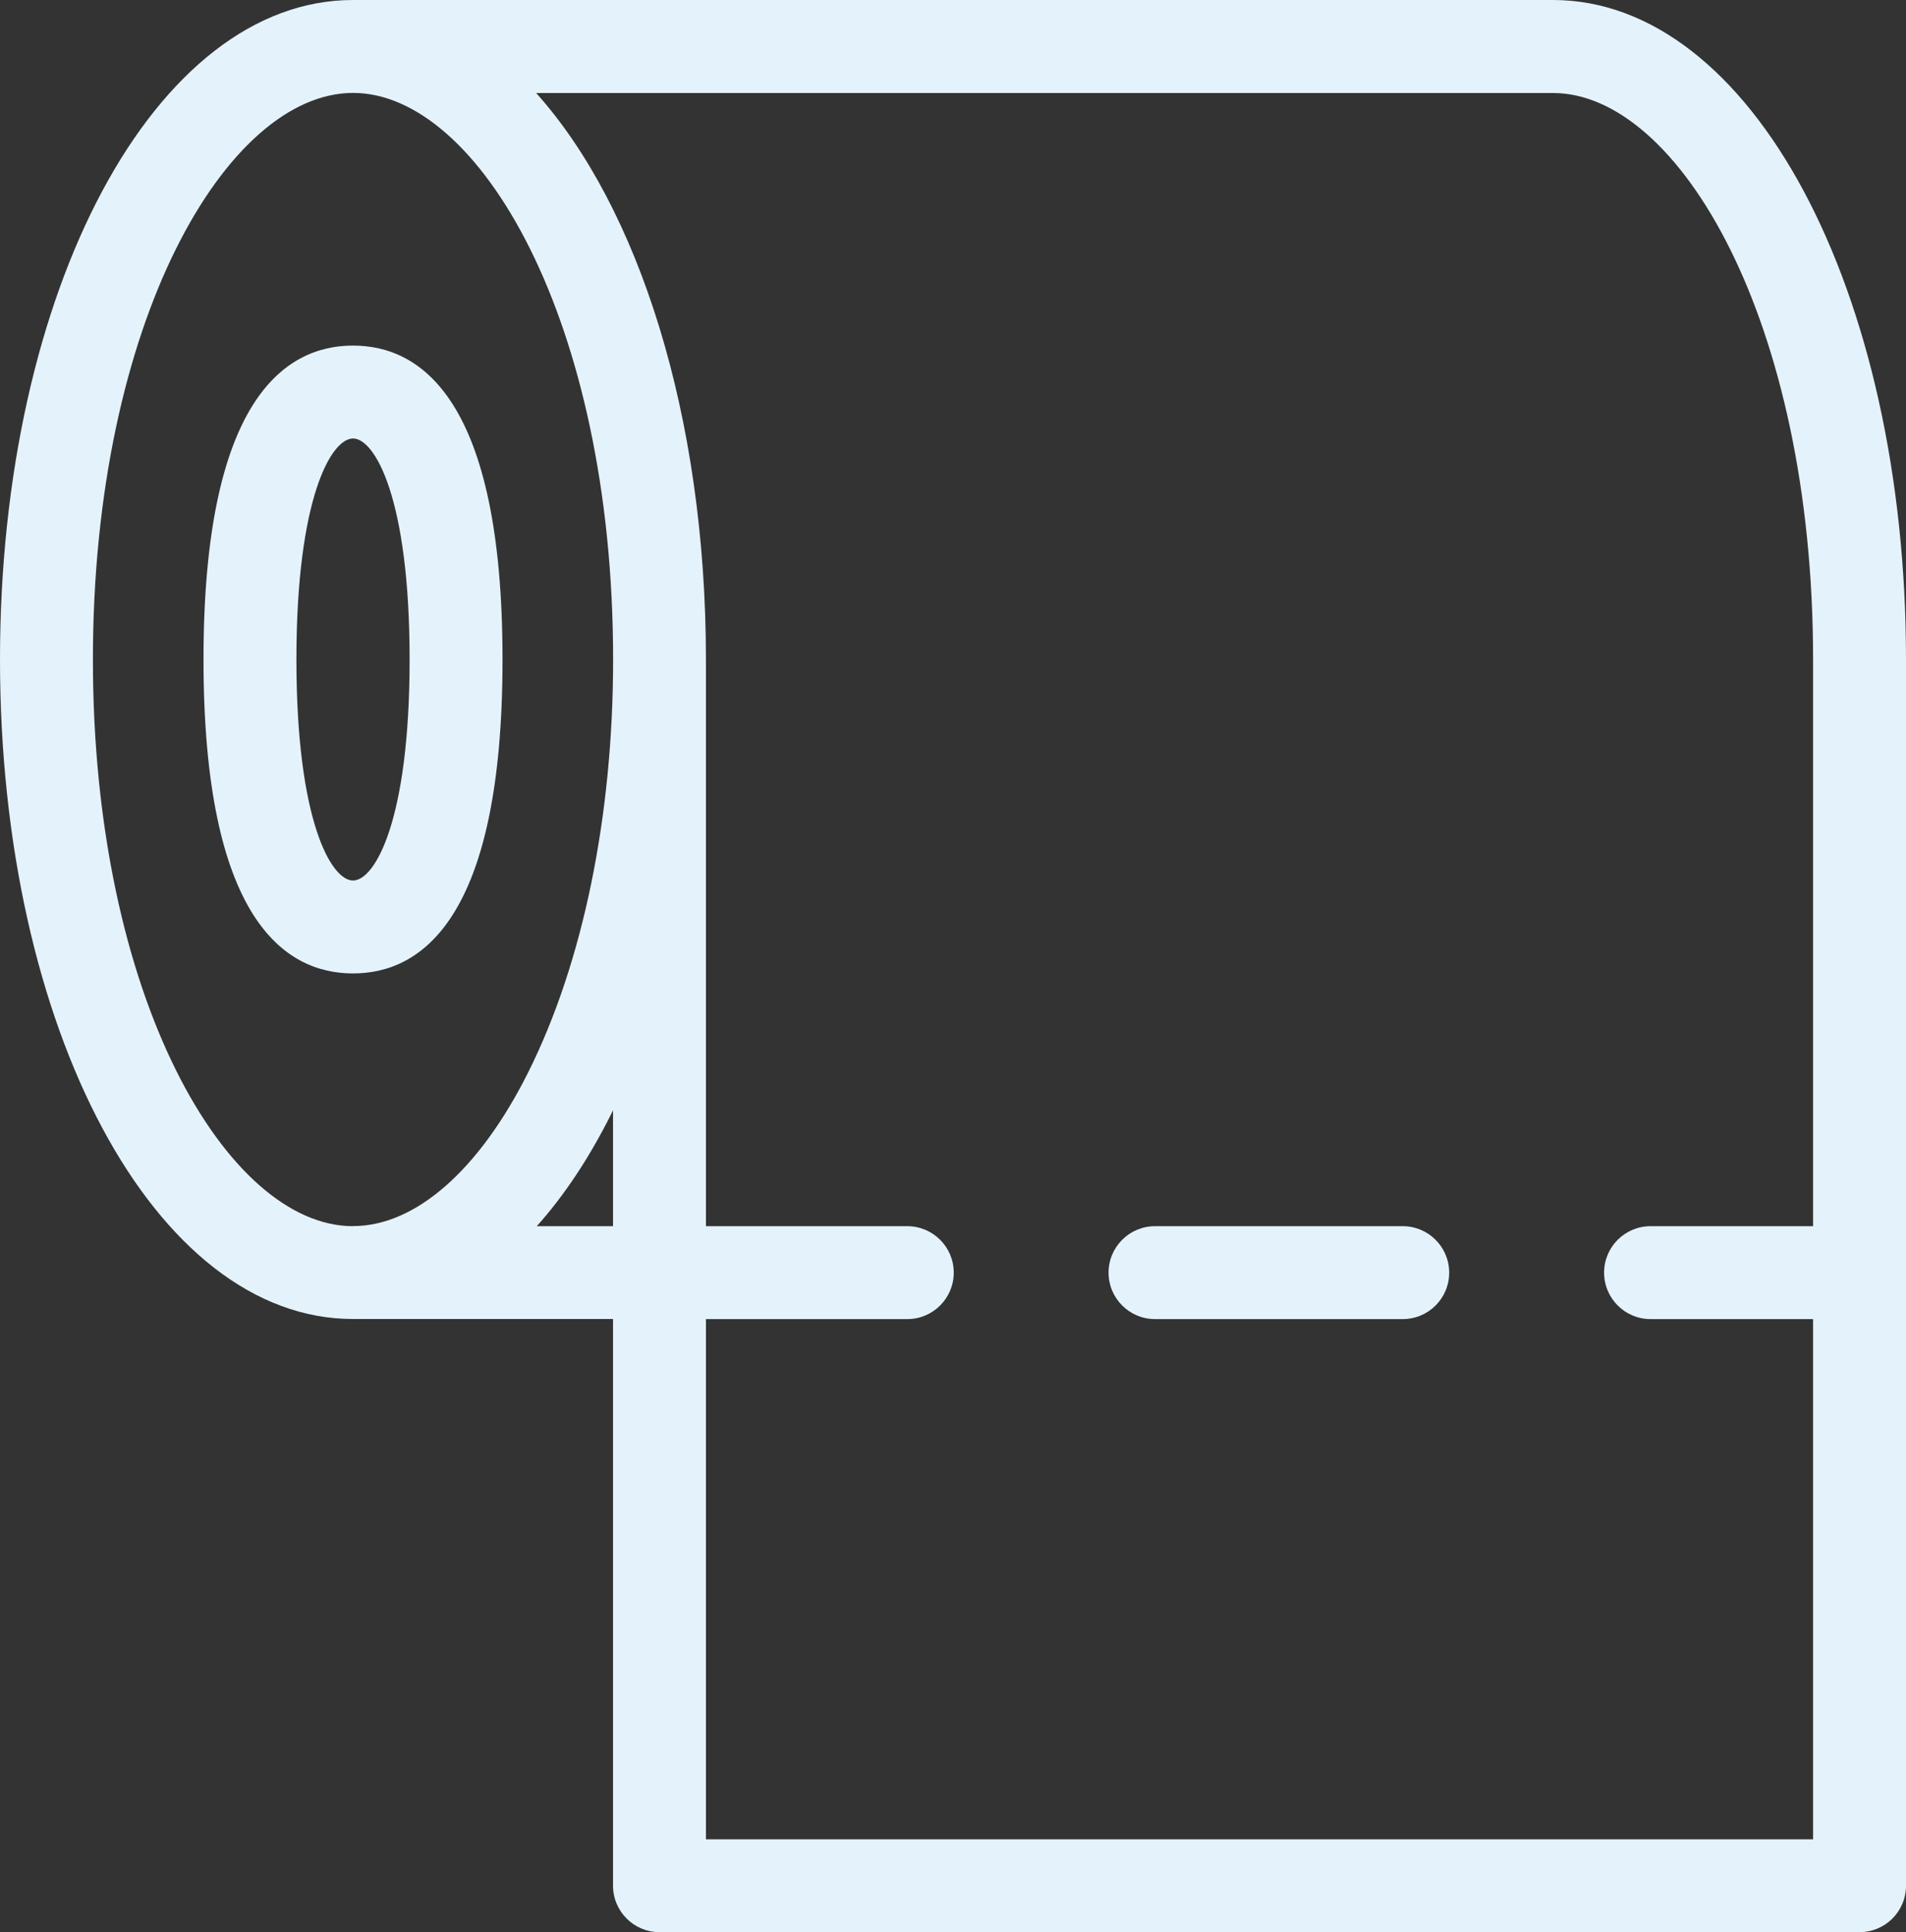
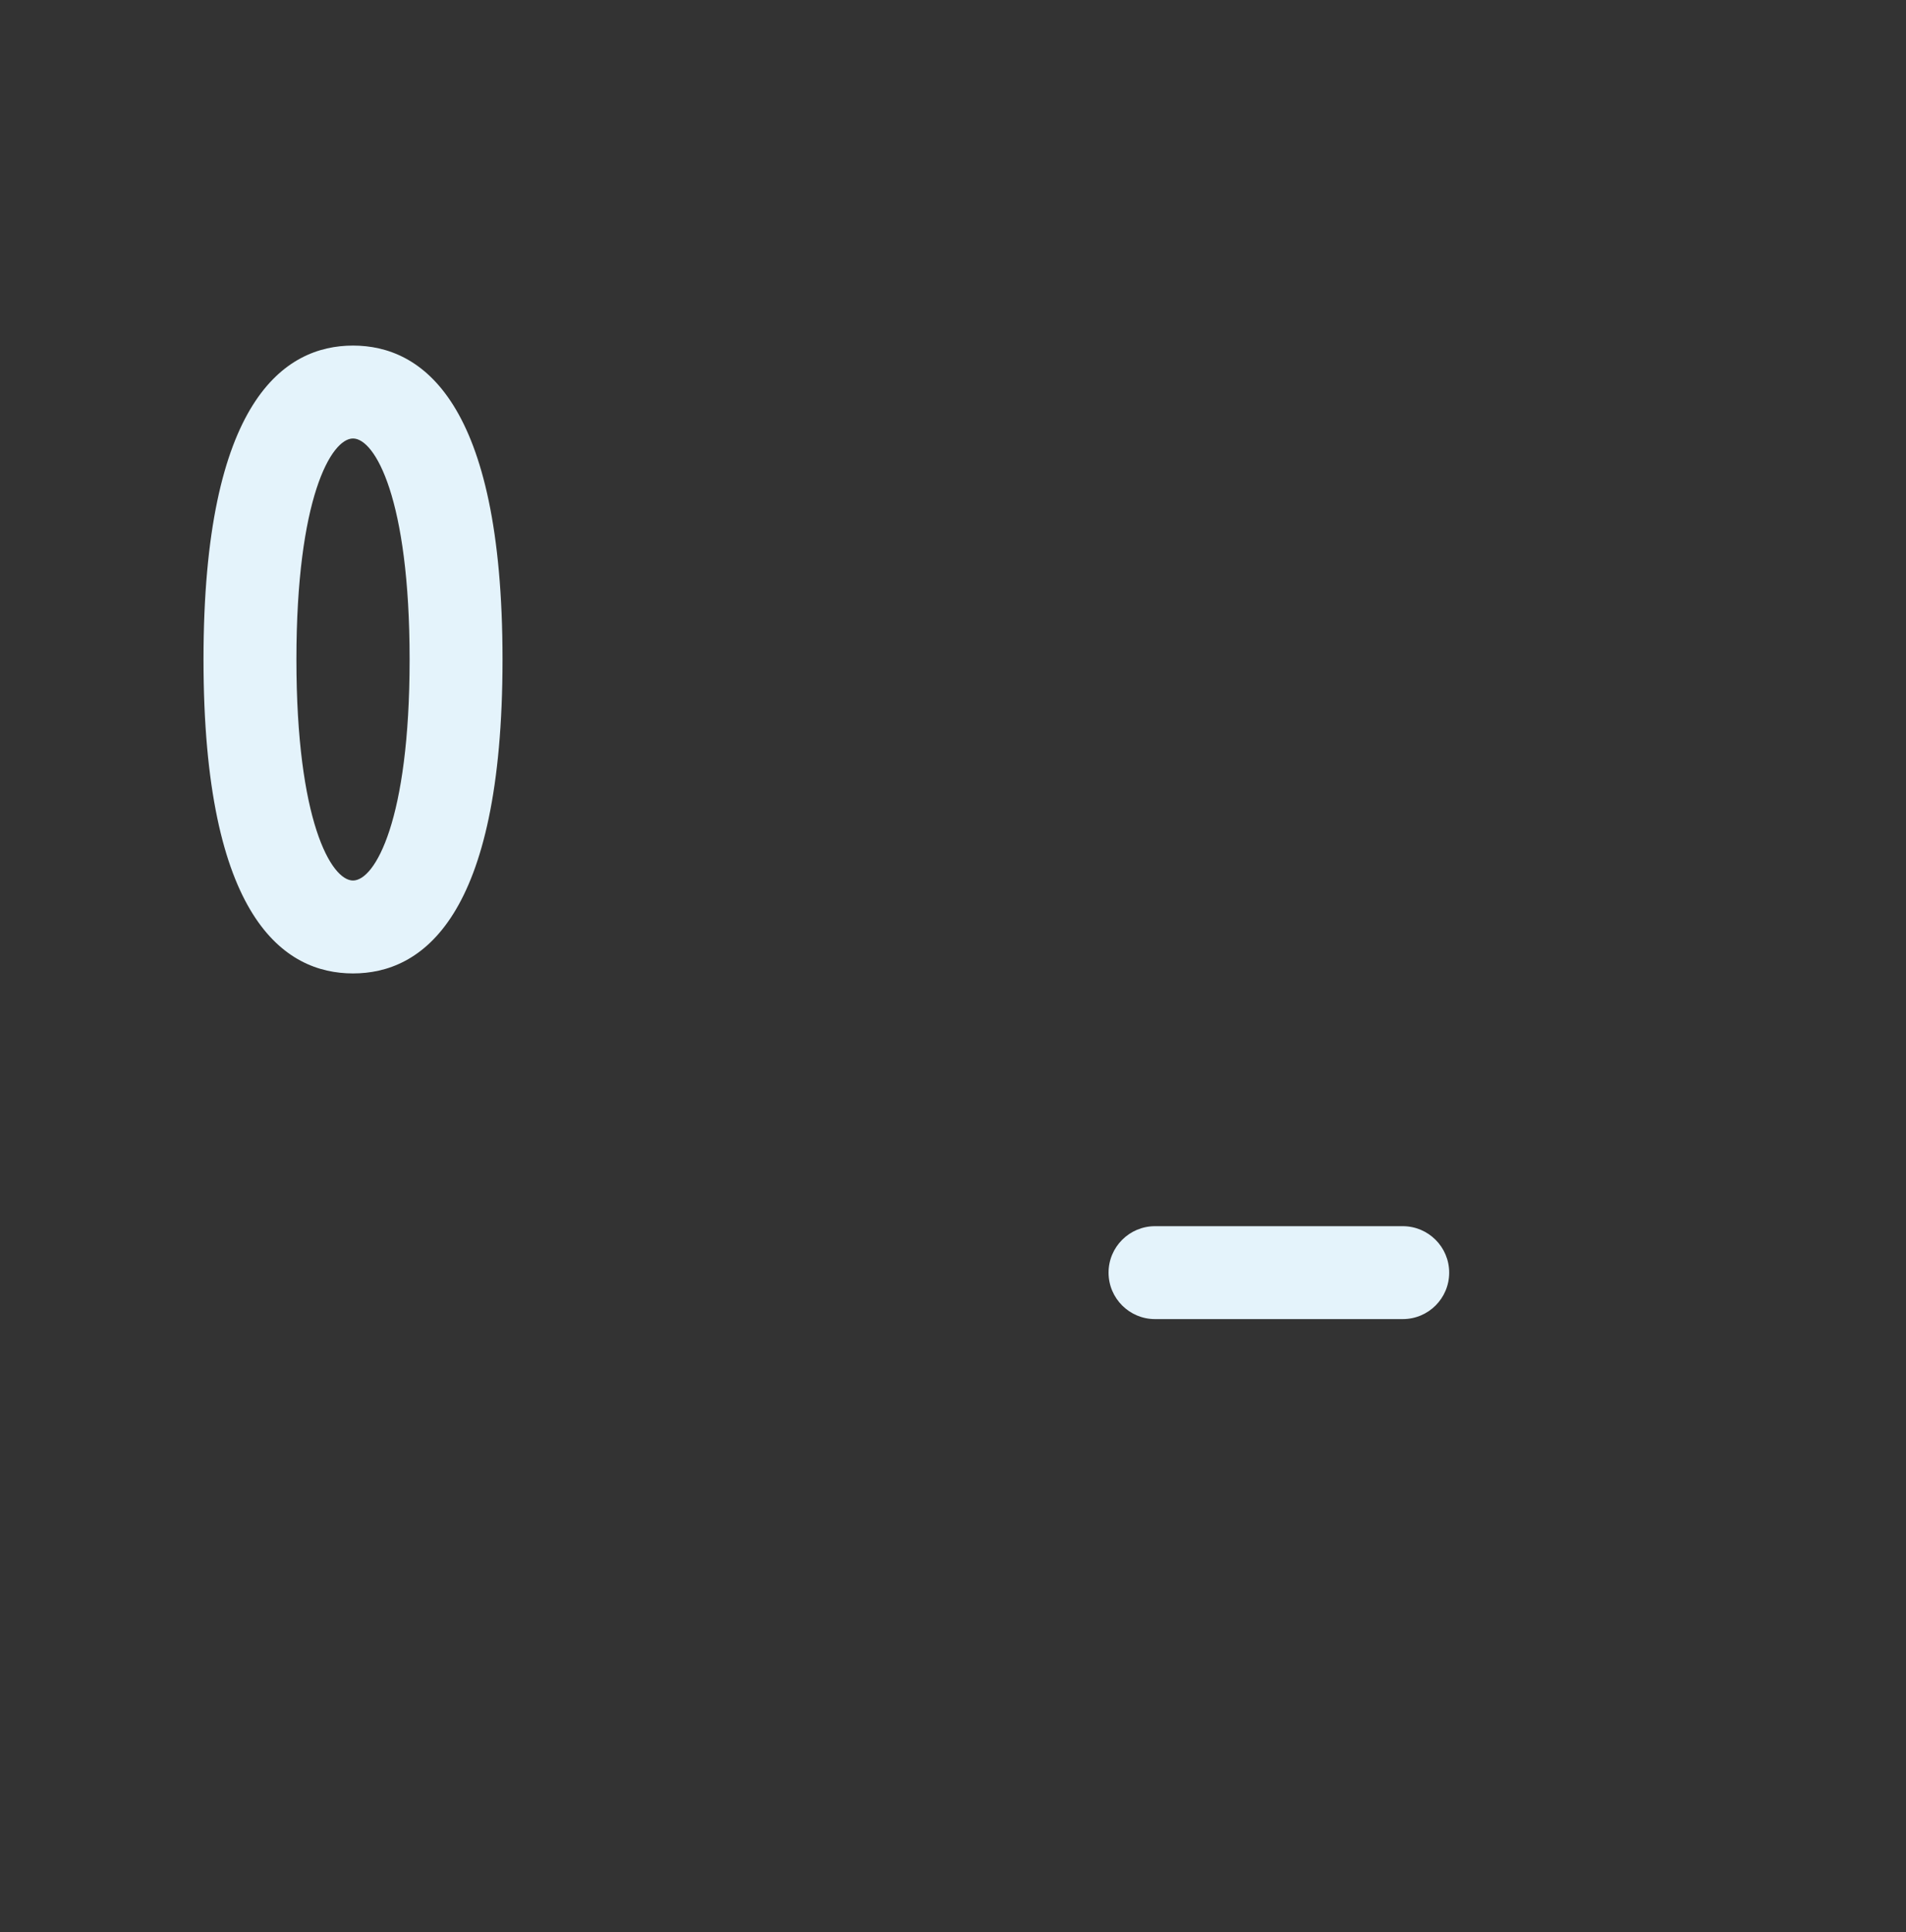
<svg xmlns="http://www.w3.org/2000/svg" id="a" viewBox="0 0 204.74 207.54">
  <rect x="0" y="0" width="204.74" height="207.54" fill="#333333" stroke="none" />
  <defs>
    <style>.b{fill:#e4f3fb;}</style>
  </defs>
-   <path class="b" d="M166.82,0H37.92C16.65,0,0,31.12,0,70.84s16.65,70.84,37.92,70.84h27.93v60.87c0,2.76,2.24,4.99,4.99,4.99H199.75c2.76,0,4.99-2.23,4.99-4.99V70.84C204.74,31.12,188.08,0,166.82,0ZM37.92,131.71h0c-13.49,0-27.94-24.46-27.94-60.86S24.42,9.98,37.92,9.98s27.94,24.46,27.94,60.86c0,16.83-3.24,32.58-9.12,44.34-5.25,10.5-12.11,16.52-18.81,16.52h0Zm19.74,0c2.93-3.27,5.62-7.3,8-12.06,.07-.13,.12-.27,.19-.4v12.46h-8.19Zm18.17,65.86v-55.88h21.63c2.75,0,4.99-2.23,4.99-4.99s-2.24-4.99-4.99-4.99h-21.63v-60.86c0-26.17-7.23-48.6-18.24-60.86h109.23c13.49,0,27.94,24.46,27.94,60.86v60.86h-17.46c-2.76,0-4.99,2.23-4.99,4.99s2.24,4.99,4.99,4.99h17.46v55.88H75.83Z" />
  <path class="b" d="M53.98,70.84c0-27.87-8.74-33.72-16.06-33.72s-16.06,5.85-16.06,33.72,8.73,33.72,16.06,33.72,16.06-5.85,16.06-33.72Zm-16.06,23.74c-2.35,0-6.08-6.44-6.08-23.74s3.73-23.74,6.08-23.74,6.08,6.44,6.08,23.74c0,17.29-3.73,23.74-6.08,23.74Z" />
  <path class="b" d="M150.68,131.71h-26.61c-2.75,0-4.99,2.23-4.99,4.99s2.24,4.99,4.99,4.99h26.61c2.76,0,4.99-2.23,4.99-4.99s-2.24-4.99-4.99-4.99Z" />
</svg>